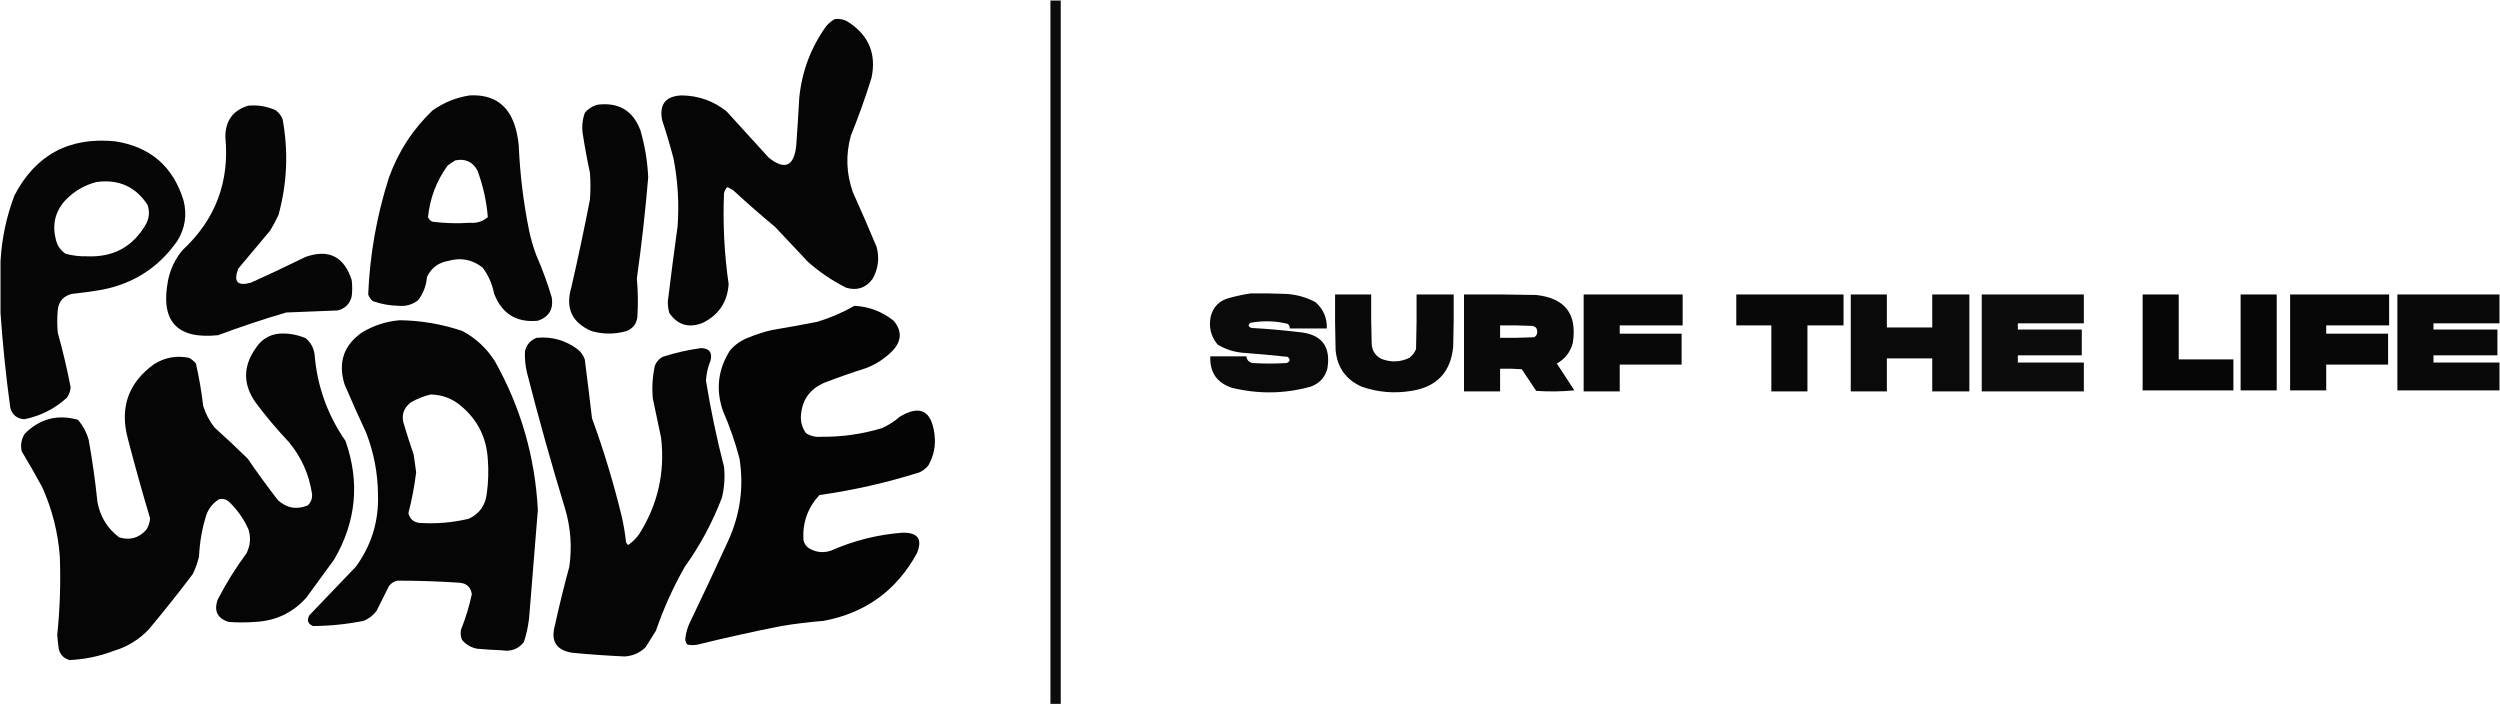
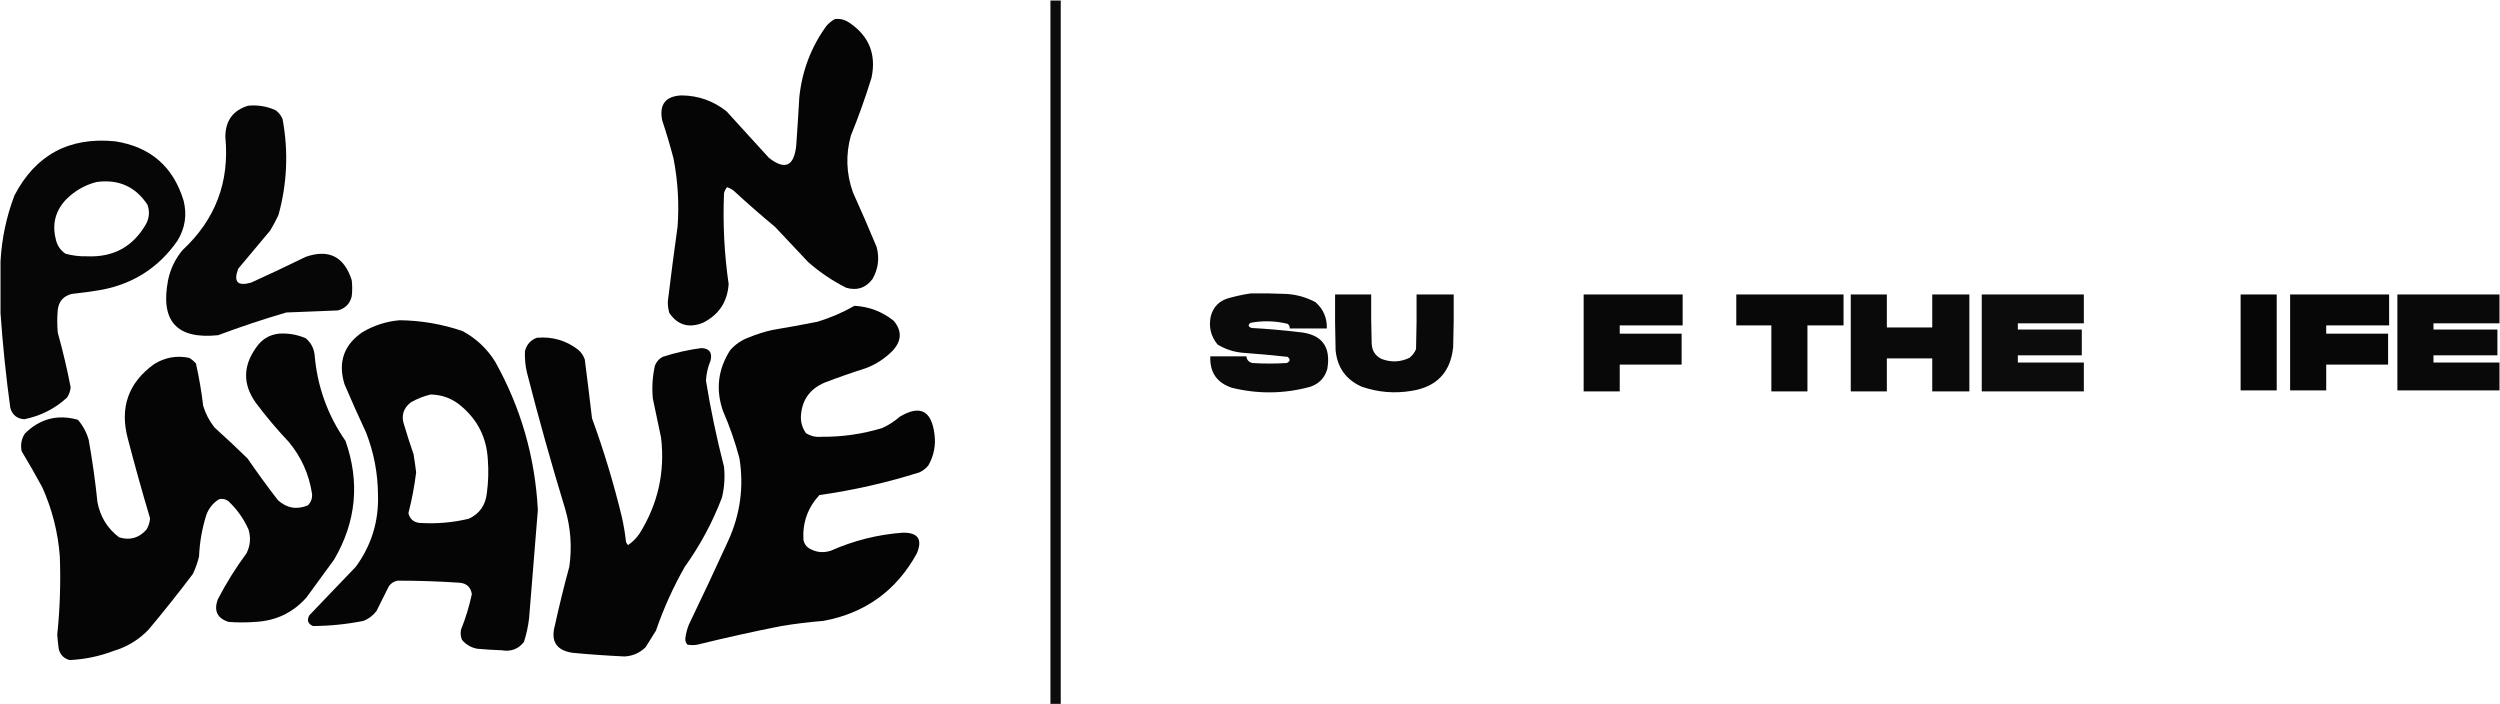
<svg xmlns="http://www.w3.org/2000/svg" width="2424" height="683" viewBox="0 0 2424 683" fill="none">
  <path opacity="0.953" fill-rule="evenodd" clip-rule="evenodd" d="M1018.5 0.5C1021.83 0.5 1025.17 0.5 1028.5 0.5C1028.5 227.833 1028.5 455.167 1028.5 682.5C1025.17 682.5 1021.83 682.5 1018.5 682.5C1018.5 455.167 1018.5 227.833 1018.5 0.5Z" fill="black" />
  <path opacity="0.96" fill-rule="evenodd" clip-rule="evenodd" d="M1212.5 284.5C1224.17 284.333 1235.84 284.5 1247.5 285C1257.43 285.644 1266.76 288.31 1275.5 293C1283.13 299.711 1286.8 308.211 1286.5 318.5C1274.5 318.5 1262.5 318.5 1250.5 318.5C1250.7 316.61 1250.04 315.11 1248.5 314C1236.61 311.073 1224.61 310.74 1212.5 313C1209.85 315.082 1210.18 316.749 1213.5 318C1228.88 318.844 1244.21 320.178 1259.5 322C1281.47 323.968 1290.64 335.801 1287 357.5C1284.6 366.237 1279.1 372.071 1270.5 375C1245.27 381.908 1219.93 382.242 1194.5 376C1179.87 371.184 1172.87 361.017 1173.5 345.5C1185.17 345.5 1196.83 345.5 1208.5 345.5C1208.9 349.07 1210.9 351.236 1214.5 352C1225.5 352.667 1236.5 352.667 1247.5 352C1250.99 350.522 1251.33 348.522 1248.5 346C1233.86 344.418 1219.2 343.085 1204.5 342C1195.84 341.172 1187.84 338.505 1180.5 334C1173.95 325.971 1171.78 316.804 1174 306.5C1176.5 297.333 1182.33 291.5 1191.5 289C1198.54 287.055 1205.54 285.555 1212.5 284.5Z" fill="black" />
  <path opacity="0.961" fill-rule="evenodd" clip-rule="evenodd" d="M1294.5 285.5C1306.17 285.5 1317.83 285.5 1329.5 285.5C1329.33 301.503 1329.5 317.503 1330 333.5C1330.4 340.221 1333.57 345.055 1339.5 348C1348.65 351.502 1357.65 351.169 1366.5 347C1369.43 344.736 1371.6 341.902 1373 338.5C1373.5 320.836 1373.67 303.17 1373.5 285.5C1385.5 285.5 1397.5 285.5 1409.5 285.5C1409.67 302.503 1409.5 319.503 1409 336.5C1406.47 361.029 1392.97 375.195 1368.5 379C1352.15 381.725 1336.15 380.391 1320.5 375C1305.09 368.242 1296.59 356.409 1295 339.5C1294.5 321.503 1294.33 303.503 1294.5 285.5Z" fill="black" />
-   <path opacity="0.963" fill-rule="evenodd" clip-rule="evenodd" d="M1419.5 285.5C1442.84 285.333 1466.17 285.5 1489.5 286C1517.58 289.08 1529.41 304.58 1525 332.5C1522.66 341.338 1517.5 348.005 1509.5 352.5C1515.17 361.167 1520.83 369.833 1526.5 378.5C1514.18 379.666 1501.85 379.833 1489.5 379C1484.83 372 1480.17 365 1475.5 358C1468.51 357.5 1461.51 357.334 1454.5 357.5C1454.5 364.833 1454.5 372.167 1454.5 379.5C1442.83 379.5 1431.17 379.5 1419.5 379.5C1419.5 348.167 1419.5 316.833 1419.5 285.5ZM1454.5 315.5C1464.84 315.334 1475.17 315.5 1485.5 316C1488.76 316.426 1490.43 318.259 1490.5 321.5C1490.59 323.912 1489.59 325.745 1487.5 327C1476.51 327.5 1465.51 327.667 1454.5 327.5C1454.5 323.5 1454.5 319.5 1454.5 315.5Z" fill="black" />
  <path opacity="0.965" fill-rule="evenodd" clip-rule="evenodd" d="M1535.5 285.5C1567.5 285.5 1599.5 285.5 1631.5 285.5C1631.5 295.5 1631.5 305.5 1631.5 315.5C1611.17 315.5 1590.83 315.5 1570.5 315.5C1570.5 318.167 1570.5 320.833 1570.5 323.5C1590.5 323.5 1610.5 323.5 1630.5 323.5C1630.5 333.5 1630.5 343.5 1630.5 353.5C1610.5 353.5 1590.5 353.5 1570.5 353.5C1570.5 362.167 1570.5 370.833 1570.5 379.5C1558.83 379.5 1547.17 379.5 1535.5 379.5C1535.5 348.167 1535.5 316.833 1535.5 285.5Z" fill="black" />
  <path opacity="0.966" fill-rule="evenodd" clip-rule="evenodd" d="M1683.5 285.5C1718.17 285.5 1752.83 285.5 1787.5 285.5C1787.5 295.5 1787.5 305.5 1787.5 315.5C1775.83 315.5 1764.17 315.5 1752.5 315.5C1752.5 336.833 1752.5 358.167 1752.5 379.5C1740.83 379.5 1729.17 379.5 1717.5 379.5C1717.5 358.167 1717.5 336.833 1717.5 315.5C1706.17 315.5 1694.83 315.5 1683.5 315.5C1683.5 305.5 1683.5 295.5 1683.5 285.5Z" fill="black" />
  <path opacity="0.96" fill-rule="evenodd" clip-rule="evenodd" d="M1794.5 285.5C1806.17 285.5 1817.83 285.5 1829.5 285.5C1829.5 296.167 1829.5 306.833 1829.5 317.5C1844.17 317.5 1858.83 317.5 1873.5 317.5C1873.5 306.833 1873.5 296.167 1873.5 285.5C1885.5 285.5 1897.5 285.5 1909.5 285.5C1909.5 316.833 1909.5 348.167 1909.5 379.5C1897.5 379.5 1885.5 379.5 1873.5 379.5C1873.5 368.833 1873.5 358.167 1873.5 347.5C1858.83 347.5 1844.17 347.5 1829.5 347.5C1829.5 358.167 1829.5 368.833 1829.5 379.5C1817.83 379.5 1806.17 379.5 1794.5 379.5C1794.5 348.167 1794.5 316.833 1794.5 285.5Z" fill="black" />
  <path opacity="0.952" fill-rule="evenodd" clip-rule="evenodd" d="M1921.5 285.5C1954.5 285.5 1987.5 285.5 2020.5 285.5C2020.5 294.833 2020.5 304.167 2020.5 313.5C1999.17 313.5 1977.83 313.5 1956.5 313.5C1956.5 315.5 1956.5 317.5 1956.5 319.5C1977.17 319.5 1997.83 319.5 2018.5 319.5C2018.5 327.833 2018.5 336.167 2018.5 344.5C1997.83 344.5 1977.17 344.5 1956.5 344.5C1956.5 346.833 1956.5 349.167 1956.5 351.5C1977.83 351.5 1999.17 351.5 2020.5 351.5C2020.5 360.833 2020.5 370.167 2020.5 379.5C1987.5 379.5 1954.5 379.5 1921.5 379.5C1921.5 348.167 1921.5 316.833 1921.5 285.5Z" fill="black" />
-   <path opacity="0.973" fill-rule="evenodd" clip-rule="evenodd" d="M2077.5 285.5C2089.17 285.5 2100.83 285.5 2112.5 285.5C2112.5 306.5 2112.5 327.5 2112.5 348.5C2130.17 348.5 2147.83 348.5 2165.5 348.5C2165.5 358.5 2165.5 368.5 2165.5 378.5C2136.17 378.5 2106.83 378.5 2077.5 378.5C2077.5 347.5 2077.5 316.5 2077.5 285.5Z" fill="black" />
  <path opacity="0.976" fill-rule="evenodd" clip-rule="evenodd" d="M2172.5 285.5C2184.17 285.5 2195.83 285.5 2207.5 285.5C2207.5 316.5 2207.5 347.5 2207.5 378.5C2195.83 378.5 2184.17 378.5 2172.5 378.5C2172.5 347.5 2172.5 316.5 2172.5 285.5Z" fill="black" />
  <path opacity="0.97" fill-rule="evenodd" clip-rule="evenodd" d="M2220.5 285.5C2252.5 285.5 2284.5 285.5 2316.5 285.5C2316.5 295.5 2316.5 305.5 2316.5 315.5C2296.17 315.5 2275.83 315.5 2255.5 315.5C2255.5 318.167 2255.5 320.833 2255.5 323.5C2275.5 323.5 2295.5 323.5 2315.5 323.5C2315.5 333.5 2315.5 343.5 2315.5 353.5C2295.5 353.5 2275.5 353.5 2255.5 353.5C2255.5 361.833 2255.5 370.167 2255.5 378.5C2243.83 378.5 2232.17 378.5 2220.5 378.5C2220.5 347.5 2220.5 316.5 2220.5 285.5Z" fill="black" />
  <path opacity="0.963" fill-rule="evenodd" clip-rule="evenodd" d="M2324.5 285.5C2357.5 285.5 2390.5 285.5 2423.5 285.5C2423.5 294.833 2423.5 304.167 2423.5 313.5C2402.17 313.5 2380.83 313.5 2359.5 313.5C2359.5 315.5 2359.5 317.5 2359.5 319.5C2380.17 319.5 2400.83 319.5 2421.5 319.5C2421.5 327.833 2421.5 336.167 2421.5 344.5C2400.83 344.5 2380.17 344.5 2359.5 344.5C2359.5 346.833 2359.5 349.167 2359.5 351.5C2380.83 351.5 2402.17 351.5 2423.5 351.5C2423.5 360.5 2423.5 369.5 2423.5 378.5C2390.5 378.5 2357.5 378.5 2324.5 378.5C2324.5 347.5 2324.5 316.5 2324.5 285.5Z" fill="black" />
  <path opacity="0.978" fill-rule="evenodd" clip-rule="evenodd" d="M809.5 18.5C814.618 17.889 819.285 19.055 823.5 22C842.671 34.862 849.838 52.695 845 75.5C839.128 94.448 832.462 113.115 825 131.5C819.867 150.045 820.534 168.378 827 186.5C834.942 204.05 842.608 221.717 850 239.5C852.881 250.396 851.547 260.729 846 270.5C839.527 279.202 831.027 282.035 820.5 279C807.095 272.263 794.761 263.929 783.5 254C772.833 242.667 762.167 231.333 751.5 220C737.871 208.706 724.537 197.039 711.5 185C709.532 183.456 707.365 182.289 705 181.5C703.473 183.221 702.473 185.221 702 187.5C700.776 216.97 702.276 246.304 706.5 275.5C705.287 292.761 696.954 305.261 681.5 313C667.936 318.408 657.103 315.241 649 303.5C647.963 299.922 647.463 296.256 647.5 292.5C650.448 268.143 653.615 243.81 657 219.5C658.589 197.302 657.256 175.302 653 153.5C649.738 141.048 646.071 128.714 642 116.5C639.067 101.104 645.4 93.104 661 92.5C677.347 92.725 691.847 97.891 704.5 108C718.167 123 731.833 138 745.5 153C760.95 165.173 769.783 161.34 772 141.5C773.119 125.848 774.119 110.181 775 94.5C777.579 69.083 786.246 46.083 801 25.5C803.441 22.546 806.275 20.213 809.5 18.5Z" fill="black" />
-   <path opacity="0.976" fill-rule="evenodd" clip-rule="evenodd" d="M455.5 92.5C478.823 91.319 493.656 101.985 500 124.5C501.515 130.075 502.515 135.742 503 141.5C504.2 169.099 507.533 196.432 513 223.5C514.726 231.677 517.059 239.677 520 247.5C525.848 260.861 530.848 274.528 535 288.5C536.752 299.838 532.252 307.338 521.5 311C500.684 313.002 486.518 304.168 479 284.5C477.228 275.294 473.562 266.961 468 259.5C458.025 251.622 446.858 249.455 434.5 253C424.949 254.68 418.115 259.847 414 268.5C413.319 276.884 410.486 284.384 405.5 291C399.919 295.36 393.585 297.193 386.5 296.5C377.913 296.349 369.579 294.849 361.5 292C359.383 290.269 357.883 288.102 357 285.5C358.592 246.948 365.259 209.281 377 172.5C386.055 147.158 400.221 125.325 419.5 107C430.429 99.306 442.429 94.473 455.5 92.5ZM441.5 155.5C451.287 153.58 458.454 156.914 463 165.5C468.404 180.11 471.738 195.11 473 210.5C468.019 214.764 462.186 216.597 455.5 216C443.461 216.838 431.461 216.504 419.5 215C417.333 214.167 415.833 212.667 415 210.5C416.843 192.144 423.177 175.477 434 160.5C436.479 158.686 438.979 157.019 441.5 155.5Z" fill="black" />
-   <path opacity="0.977" fill-rule="evenodd" clip-rule="evenodd" d="M579.5 101.5C600.007 98.995 613.841 107.329 621 126.5C625.309 141.377 627.809 156.544 628.5 172C625.738 204.765 622.071 237.432 617.5 270C618.618 282.477 618.785 294.977 618 307.5C617.116 314.049 613.616 318.549 607.5 321C596.166 324.238 584.833 324.238 573.5 321C554.507 312.835 548.007 298.668 554 278.5C560.477 250.259 566.477 221.925 572 193.5C572.667 184.833 572.667 176.167 572 167.5C569.281 154.905 566.948 142.239 565 129.5C564.039 122.664 564.705 115.997 567 109.5C570.378 105.406 574.545 102.739 579.5 101.5Z" fill="black" />
  <path opacity="0.976" fill-rule="evenodd" clip-rule="evenodd" d="M240.5 102.5C249.928 101.56 258.928 103.06 267.5 107C270.433 109.264 272.6 112.098 274 115.5C279.771 146.846 278.438 177.846 270 208.5C267.588 213.659 264.921 218.659 262 223.5C251.667 235.833 241.333 248.167 231 260.5C226.143 273.274 230.31 277.774 243.5 274C261.257 265.956 278.923 257.623 296.5 249C318.84 241.292 333.673 248.792 341 271.5C341.667 276.833 341.667 282.167 341 287.5C339.167 294.667 334.667 299.167 327.5 301C310.83 301.666 294.163 302.333 277.5 303C255.243 309.53 233.243 316.864 211.5 325C171.375 329.2 155.208 311.367 163 271.5C165.268 260.631 169.935 250.964 177 242.5C208.864 212.922 222.697 176.422 218.5 133C218.443 117.214 225.776 107.048 240.5 102.5Z" fill="black" />
  <path opacity="0.974" fill-rule="evenodd" clip-rule="evenodd" d="M0.5 303.5C0.5 286.833 0.5 270.167 0.5 253.5C1.657 231.591 6.157 210.258 14 189.5C34.51 150.156 67.01 132.656 111.5 137C145.755 142.259 167.922 161.426 178 194.5C181.472 208.362 179.472 221.362 172 233.5C154.081 259.227 129.581 275.061 98.5 281C88.881 282.662 79.214 283.995 69.5 285C61.441 287.06 56.941 292.226 56 300.5C55.333 307.833 55.333 315.167 56 322.5C60.883 339.987 65.05 357.653 68.5 375.5C68.196 379.114 67.029 382.448 65 385.5C53.191 396.321 39.358 403.321 23.5 406.5C16.465 405.967 11.965 402.3 10 395.5C5.772 364.804 2.605 334.137 0.5 303.5ZM93.5 176.5C114.776 173.521 131.276 180.855 143 198.5C145.151 204.63 144.818 210.63 142 216.5C129.387 239.069 110.054 249.735 84 248.5C77.031 248.677 70.198 247.844 63.5 246C58.374 242.525 55.208 237.691 54 231.5C50.458 217.002 53.791 204.335 64 193.5C72.337 185.086 82.17 179.42 93.5 176.5Z" fill="black" />
  <path opacity="0.981" fill-rule="evenodd" clip-rule="evenodd" d="M828.5 296.5C842.673 297.281 855.34 302.115 866.5 311C874.539 320.567 874.373 330.067 866 339.5C858.523 347.297 849.689 353.13 839.5 357C826.027 361.269 812.694 365.935 799.5 371C784.644 377.355 776.977 388.688 776.5 405C776.636 410.559 778.303 415.559 781.5 420C785.931 422.81 790.764 423.976 796 423.5C816.296 423.734 836.13 420.901 855.5 415C861.705 412.121 867.372 408.454 872.5 404C891.856 392.427 903.023 397.927 906 420.5C907.544 431.579 905.544 441.912 900 451.5C897.617 454.273 894.783 456.439 891.5 458C859.77 468.016 827.436 475.349 794.5 480C783.206 492.211 778.039 506.711 779 523.5C779.606 526.548 781.106 529.048 783.5 531C790.333 535.471 797.666 536.471 805.5 534C827.677 524.164 850.844 518.331 875 516.5C890.025 516.168 894.691 522.834 889 536.5C869.23 572.591 839.063 594.424 798.5 602C784.764 603.092 771.097 604.759 757.5 607C730.357 612.362 703.357 618.362 676.5 625C673.167 625.667 669.833 625.667 666.5 625C664.972 623.352 664.305 621.352 664.5 619C665.048 614.352 666.215 609.852 668 605.5C680.94 578.621 693.607 551.621 706 524.5C717.715 498.885 721.382 472.219 717 444.5C712.861 428.749 707.527 413.416 701 398.5C693.785 377.677 696.118 358.01 708 339.5C713.073 333.768 719.24 329.601 726.5 327C733.638 324.065 740.971 321.732 748.5 320C763.209 317.549 777.875 314.882 792.5 312C805.202 308.141 817.202 302.974 828.5 296.5Z" fill="black" />
  <path opacity="0.978" fill-rule="evenodd" clip-rule="evenodd" d="M387.5 310.5C408.413 310.763 428.746 314.263 448.5 321C461.569 328.068 472.069 337.902 480 350.5C505.007 395.179 518.84 443.179 521.5 494.5C518.572 529.494 515.739 564.494 513 599.5C512.084 607.333 510.417 614.999 508 622.5C502.561 629.374 495.394 632.04 486.5 630.5C478.486 630.23 470.486 629.73 462.5 629C456.674 627.837 451.841 625.003 448 620.5C446.632 617.262 446.299 613.928 447 610.5C451.51 599.305 455.01 587.805 457.5 576C456.387 569.222 452.387 565.555 445.5 565C425.511 563.667 405.511 563 385.5 563C381.934 563.7 379.1 565.533 377 568.5C373 576.5 369 584.5 365 592.5C361.685 596.818 357.519 599.985 352.5 602C336.308 605.233 319.975 606.899 303.5 607C298.466 604.852 297.299 601.352 300 596.5C315 580.833 330 565.167 345 549.5C360.193 528.752 367.36 505.418 366.5 479.5C366.327 458.802 362.494 438.802 355 419.5C347.726 403.951 340.726 388.285 334 372.5C327.543 351.197 333.377 334.363 351.5 322C362.763 315.41 374.763 311.577 387.5 310.5ZM417.5 382.5C428.895 382.698 438.895 386.531 447.5 394C463.317 407.468 471.817 424.635 473 445.5C473.85 456.544 473.517 467.544 472 478.5C470.682 489.995 464.849 498.162 454.5 503C438.697 506.745 422.697 508.079 406.5 507C400.765 506.228 397.265 503.062 396 497.5C399.351 484.578 401.851 471.412 403.5 458C402.787 452.157 401.953 446.324 401 440.5C397.798 431.228 394.798 421.895 392 412.5C388.705 403.388 390.872 395.888 398.5 390C404.604 386.583 410.937 384.083 417.5 382.5Z" fill="black" />
  <path opacity="0.979" fill-rule="evenodd" clip-rule="evenodd" d="M270.5 323.5C279.568 322.913 288.234 324.413 296.5 328C301.285 332.069 304.119 337.236 305 343.5C307.479 374.275 317.479 402.275 335 427.5C349.071 467.532 345.404 505.865 324 542.5C315 554.833 306 567.167 297 579.5C283.816 594.174 267.316 602.008 247.5 603C238.833 603.667 230.167 603.667 221.5 603C210.766 599.496 207.266 592.33 211 581.5C219.145 565.703 228.479 550.703 239 536.5C242.701 529.092 243.367 521.425 241 513.5C236.343 503.016 229.843 493.849 221.5 486C218.783 483.924 215.783 483.257 212.5 484C206.497 487.671 202.331 492.838 200 499.5C195.903 512.506 193.57 525.839 193 539.5C191.595 545.382 189.595 551.049 187 556.5C173.148 574.865 158.814 592.865 144 610.5C134.688 620.245 123.522 627.078 110.5 631C96.6 636.313 82.266 639.313 67.5 640C62 638.5 58.5 635 57 629.5C56.336 624.851 55.836 620.184 55.5 615.5C58.126 590.224 58.959 564.89 58 539.5C56.249 516.161 50.582 493.828 41 472.5C34.573 460.638 27.906 448.972 21 437.5C19.734 431.405 20.734 425.738 24 420.5C38.544 405.986 55.71 401.486 75.5 407C80.428 412.687 83.928 419.187 86 426.5C89.589 446.553 92.423 466.72 94.5 487C97.231 501.158 104.23 512.491 115.5 521C125.961 524.179 134.795 521.679 142 513.5C144.072 510.117 145.239 506.45 145.5 502.5C137.868 476.972 130.701 451.306 124 425.5C115.861 395.24 124.361 371.074 149.5 353C160.075 346.46 171.408 344.46 183.5 347C185.96 348.458 188.127 350.291 190 352.5C193.049 366.039 195.383 379.706 197 393.5C199.362 401.226 203.029 408.226 208 414.5C218.857 424.268 229.524 434.268 240 444.5C249.447 458.28 259.28 471.78 269.5 485C278.081 492.76 287.748 494.427 298.5 490C301.668 486.825 303.002 482.992 302.5 478.5C299.611 459.725 292.111 443.058 280 428.5C268.582 416.419 257.915 403.753 248 390.5C235.472 372.879 235.472 355.213 248 337.5C253.42 329.202 260.92 324.536 270.5 323.5Z" fill="black" />
  <path opacity="0.98" fill-rule="evenodd" clip-rule="evenodd" d="M520.5 327.5C535.353 326.175 548.687 330.008 560.5 339C563.531 341.559 565.698 344.726 567 348.5C569.434 367.467 571.768 386.467 574 405.5C585.481 436.943 595.147 468.943 603 501.5C604.766 509.428 606.099 517.428 607 525.5C607.419 526.672 608.085 527.672 609 528.5C613.333 525.5 617 521.833 620 517.5C637.887 488.952 644.887 457.952 641 424.5C638.333 411.833 635.667 399.167 633 386.5C631.975 375.715 632.642 365.049 635 354.5C636.461 350.74 638.961 347.907 642.5 346C654.737 342.019 667.237 339.186 680 337.5C687.785 337.808 690.785 341.808 689 349.5C686.394 355.73 684.894 362.23 684.5 369C689.053 397.096 694.886 424.929 702 452.5C703.042 462.628 702.375 472.628 700 482.5C690.842 506.49 678.842 528.823 664 549.5C652.736 569.293 643.402 589.96 636 611.5C632.667 616.833 629.333 622.167 626 627.5C620.343 633.076 613.51 636.076 605.5 636.5C588.811 635.724 572.144 634.557 555.5 633C539.601 630.774 533.768 621.94 538 606.5C542.199 587.372 546.865 568.372 552 549.5C554.717 530.55 553.383 511.884 548 493.5C534.651 449.785 522.317 405.785 511 361.5C509.343 354.57 508.677 347.57 509 340.5C510.617 334.058 514.45 329.725 520.5 327.5Z" fill="black" />
</svg>